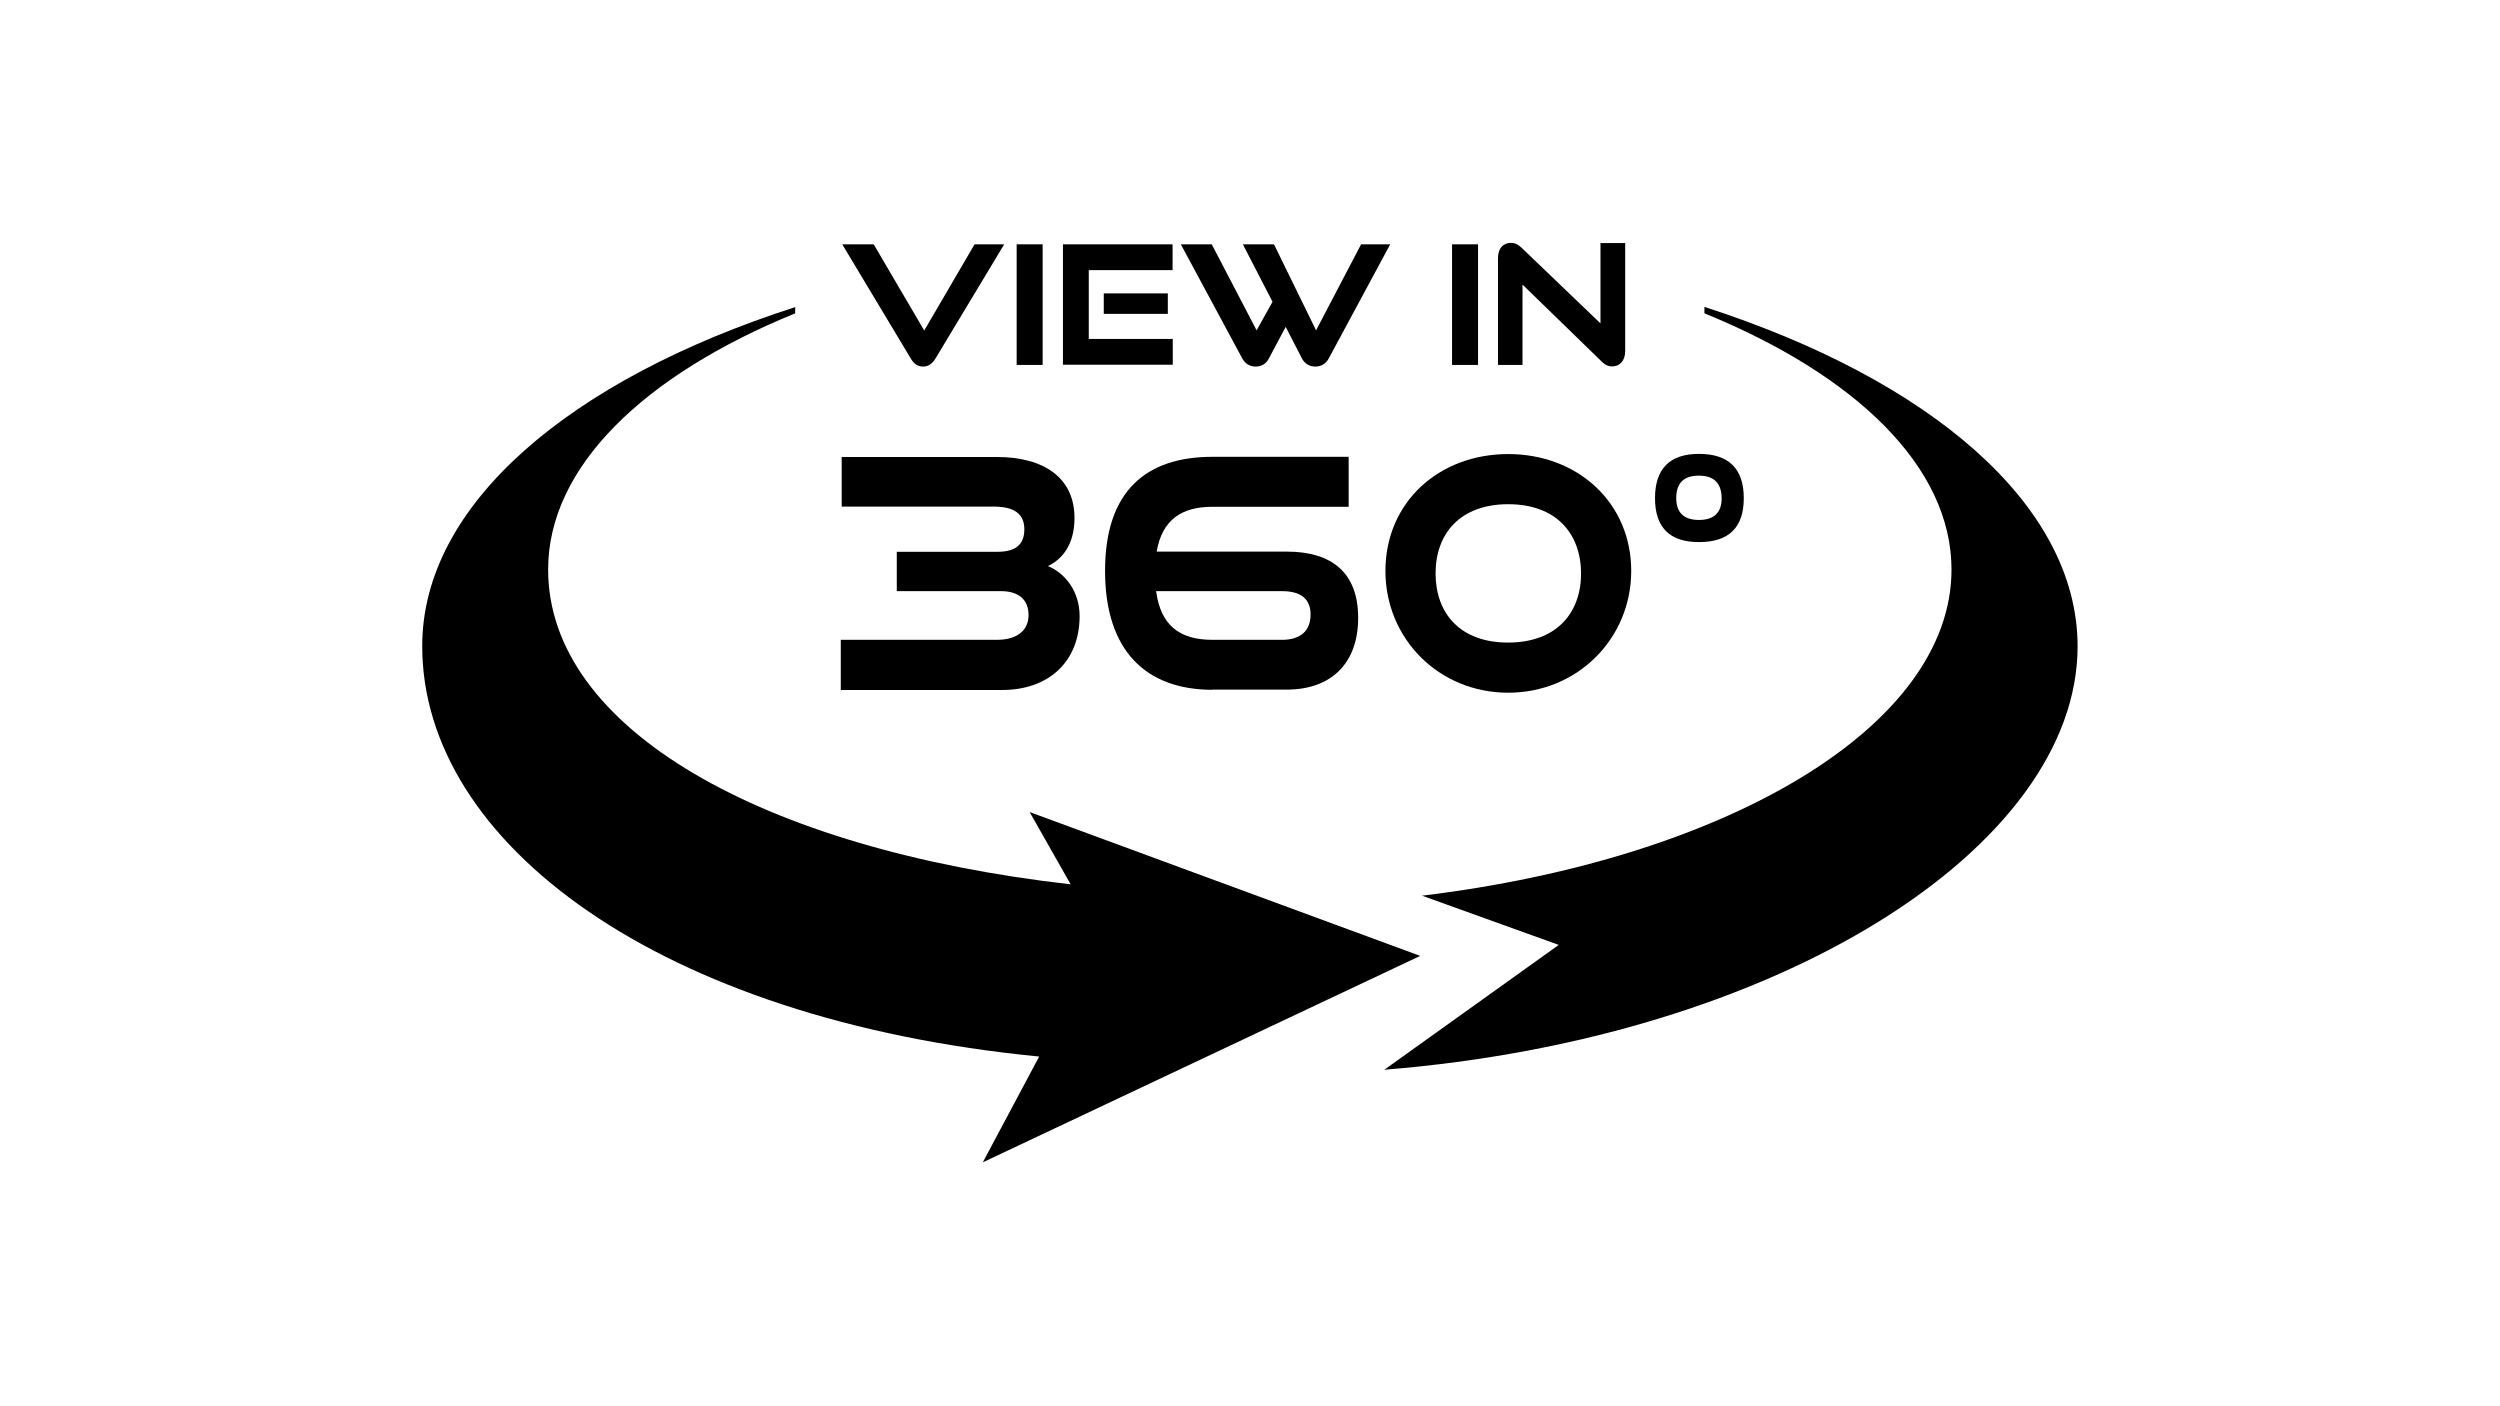
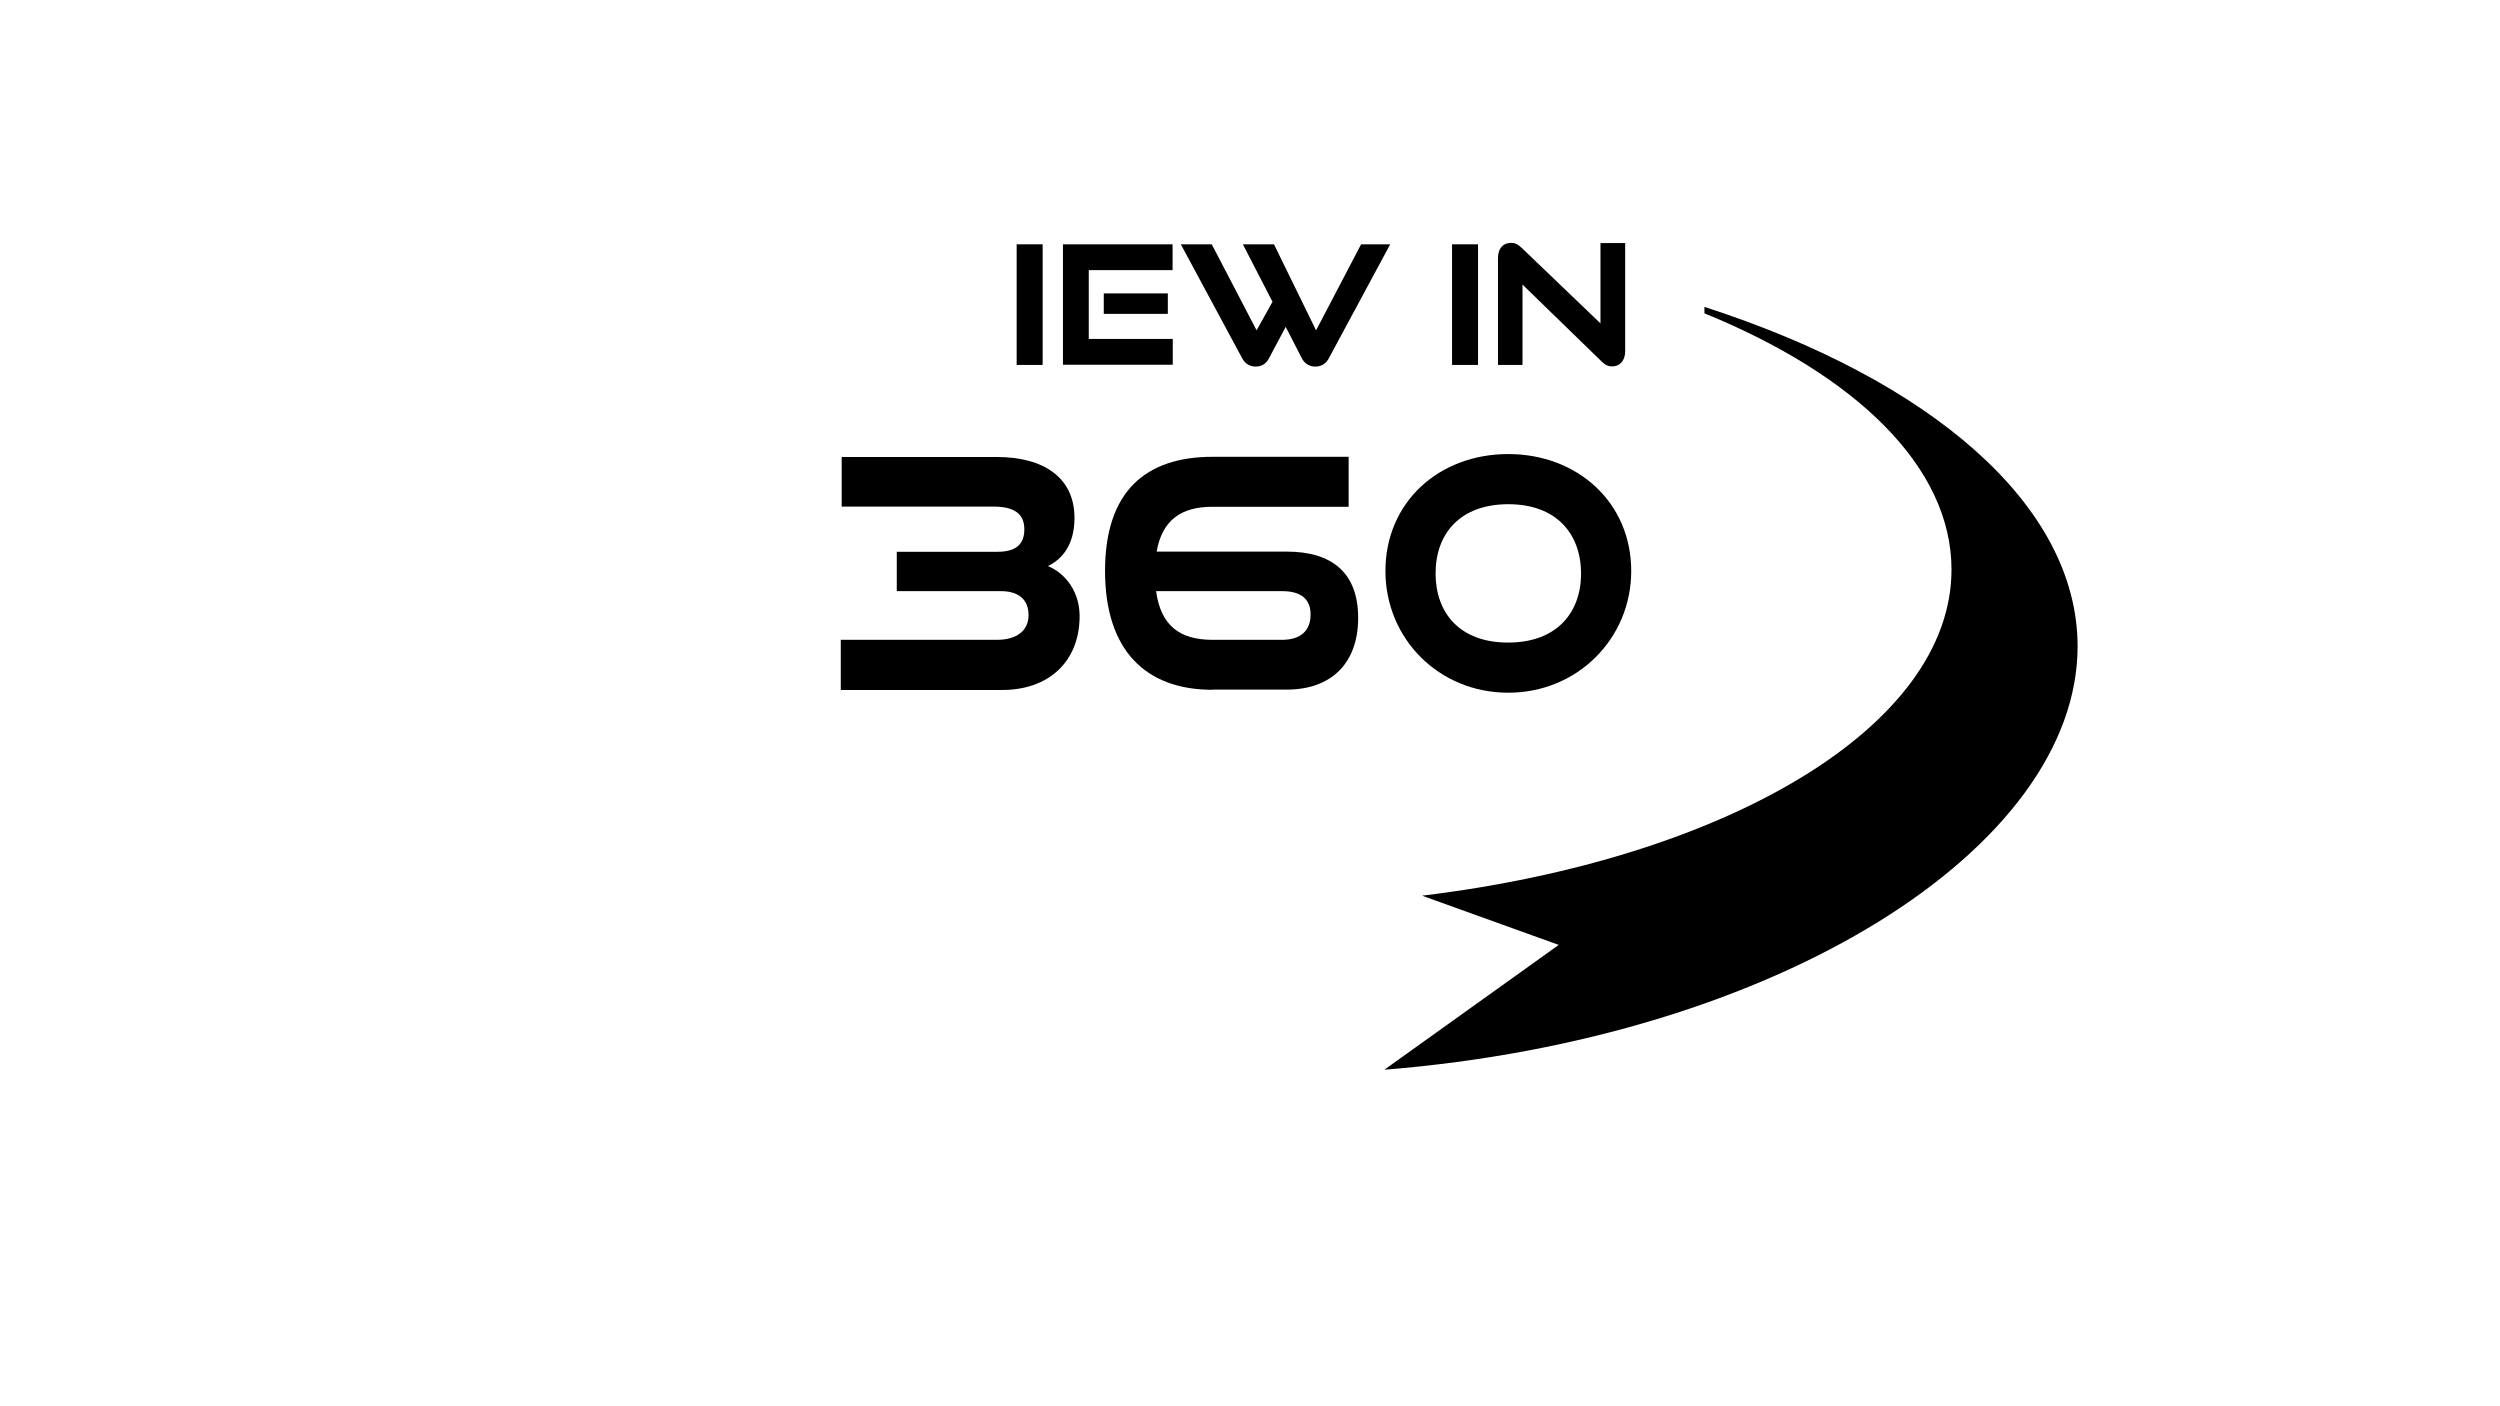
<svg xmlns="http://www.w3.org/2000/svg" id="Layer_1" x="0px" y="0px" viewBox="0 0 1366 768" style="enable-background:new 0 0 1366 768;" xml:space="preserve">
  <g>
    <path d="M931.3,167.7v3.5c82.6,33.7,135,83.9,135,140c0,85.9-123.1,158.1-289.3,178.2l74.7,26.9l-95.3,68.2  c214.8-17.2,378.8-121.2,378.8-231.4C1135.1,275.5,1054.1,207.3,931.3,167.7z" />
-     <path d="M776,522.3l-213.4-78.6l22.4,39.5c-168.8-19.2-285.5-85.2-285.5-172c0-56.1,52.4-106.3,135-140v-3.4  C311.7,207.3,230.7,275.5,230.7,353c0,107.7,129.6,204.1,337.1,224.3L537,635.1L776,522.3z" />
  </g>
  <g>
-     <path d="M460.2,133.5h17.2l27.6,47.1l27.5-47.1h16.2l-37.5,62.3c-1.7,2.8-3.8,4.5-6.8,4.5c-3.1,0-5.2-1.7-6.8-4.5L460.2,133.5z" />
    <path d="M555.5,199.4v-65.9h14.2v65.9H555.5z" />
    <path d="M580.8,199.4v-65.9h59.9v14.1h-45.8v37.6h45.9v14.1H580.8z M603.1,171.5v-11.2h35v11.2H603.1z" />
    <path d="M702.5,178.6l-9.2,17.3c-1.6,3.1-4.3,4.4-7.2,4.4c-3.1,0-5.7-1.5-7.3-4.4l-33.6-62.4h16.9l24.5,47l8.7-15.6l-16.2-31.4h17  l23,47l24.6-47h15.9l-33.6,62.4c-1.6,3-4.3,4.4-7.3,4.4c-3,0-5.7-1.4-7.3-4.4L702.5,178.6z" />
    <path d="M793.4,199.4v-65.9h14.2v65.9H793.4z" />
    <path d="M831.9,155.5v43.9h-13.4V141c0-5.2,2.7-8.3,7.1-8.3c2.1,0,3.7,0.7,5.7,2.6l43.2,41.4v-43.9h13.5v59c0,5.3-2.9,8.4-7.1,8.4  c-2.2,0-3.9-0.8-5.8-2.7L831.9,155.5z" />
  </g>
  <g>
    <path d="M459.4,376.9v-27.3h85.3c10.7,0,17.3-4.9,17.3-13.5c0-8.2-5.1-13.1-15.1-13.1H490v-21.5h55c10,0,14.7-4,14.7-12.3  c0-8.6-5.8-12.4-16.8-12.4h-83v-27.1h84.7c25.6,0,42.5,11.2,42.5,33.3c0,15.4-7.4,22.9-14.5,26.3c9.6,4,17.3,14,17.3,27.3  c0,25.2-17.2,40.4-42.2,40.4H459.4z" />
    <path d="M662.5,376.9c-36.4,0-58.7-21.4-58.7-65c0-43.4,22.2-62.3,58.7-62.3h74.4v27.3h-74.4c-17,0-27.5,7.2-30.5,24.5h71.1  c24.5,0,39,11.4,39,36.2c0,25-14.9,39.2-39,39.2H662.5z M631.7,323c2.5,18.7,12.8,26.6,30.8,26.6h38c10.3,0,15.6-5.1,15.6-13.8  c0-8.4-5.1-12.8-15.6-12.8H631.7z" />
    <path d="M824.1,378.5c-38,0-67.1-29.6-67.1-66.5c0-37.5,29.1-63.9,67.1-63.9c37.8,0,67.2,26.4,67.2,63.9  C891.3,348.9,861.9,378.5,824.1,378.5z M824.1,275.5c-26.3,0-39.7,16.1-39.7,37.8c0,21.7,13.3,37.8,39.6,37.8  c26.4,0,39.9-16.1,39.9-37.8C863.8,291.6,850.4,275.5,824.1,275.5z" />
-     <path d="M928.3,296.2c-15.9,0-24-7.9-24-24c0-16.1,8.1-24.2,24-24.2c16.3,0,24.5,8.1,24.5,24.2  C952.8,288.3,944.6,296.2,928.3,296.2z M928.3,259.9c-8.2,0-12.4,3.9-12.4,12.3c0,7.9,4.2,11.9,12.4,11.9c8.2,0,12.4-4,12.4-11.7  C940.7,264,936.5,259.9,928.3,259.9z" />
  </g>
  <g />
  <g />
  <g />
  <g />
  <g />
  <g />
  <g />
  <g />
  <g />
  <g />
  <g />
  <g />
  <g />
  <g />
  <g />
</svg>